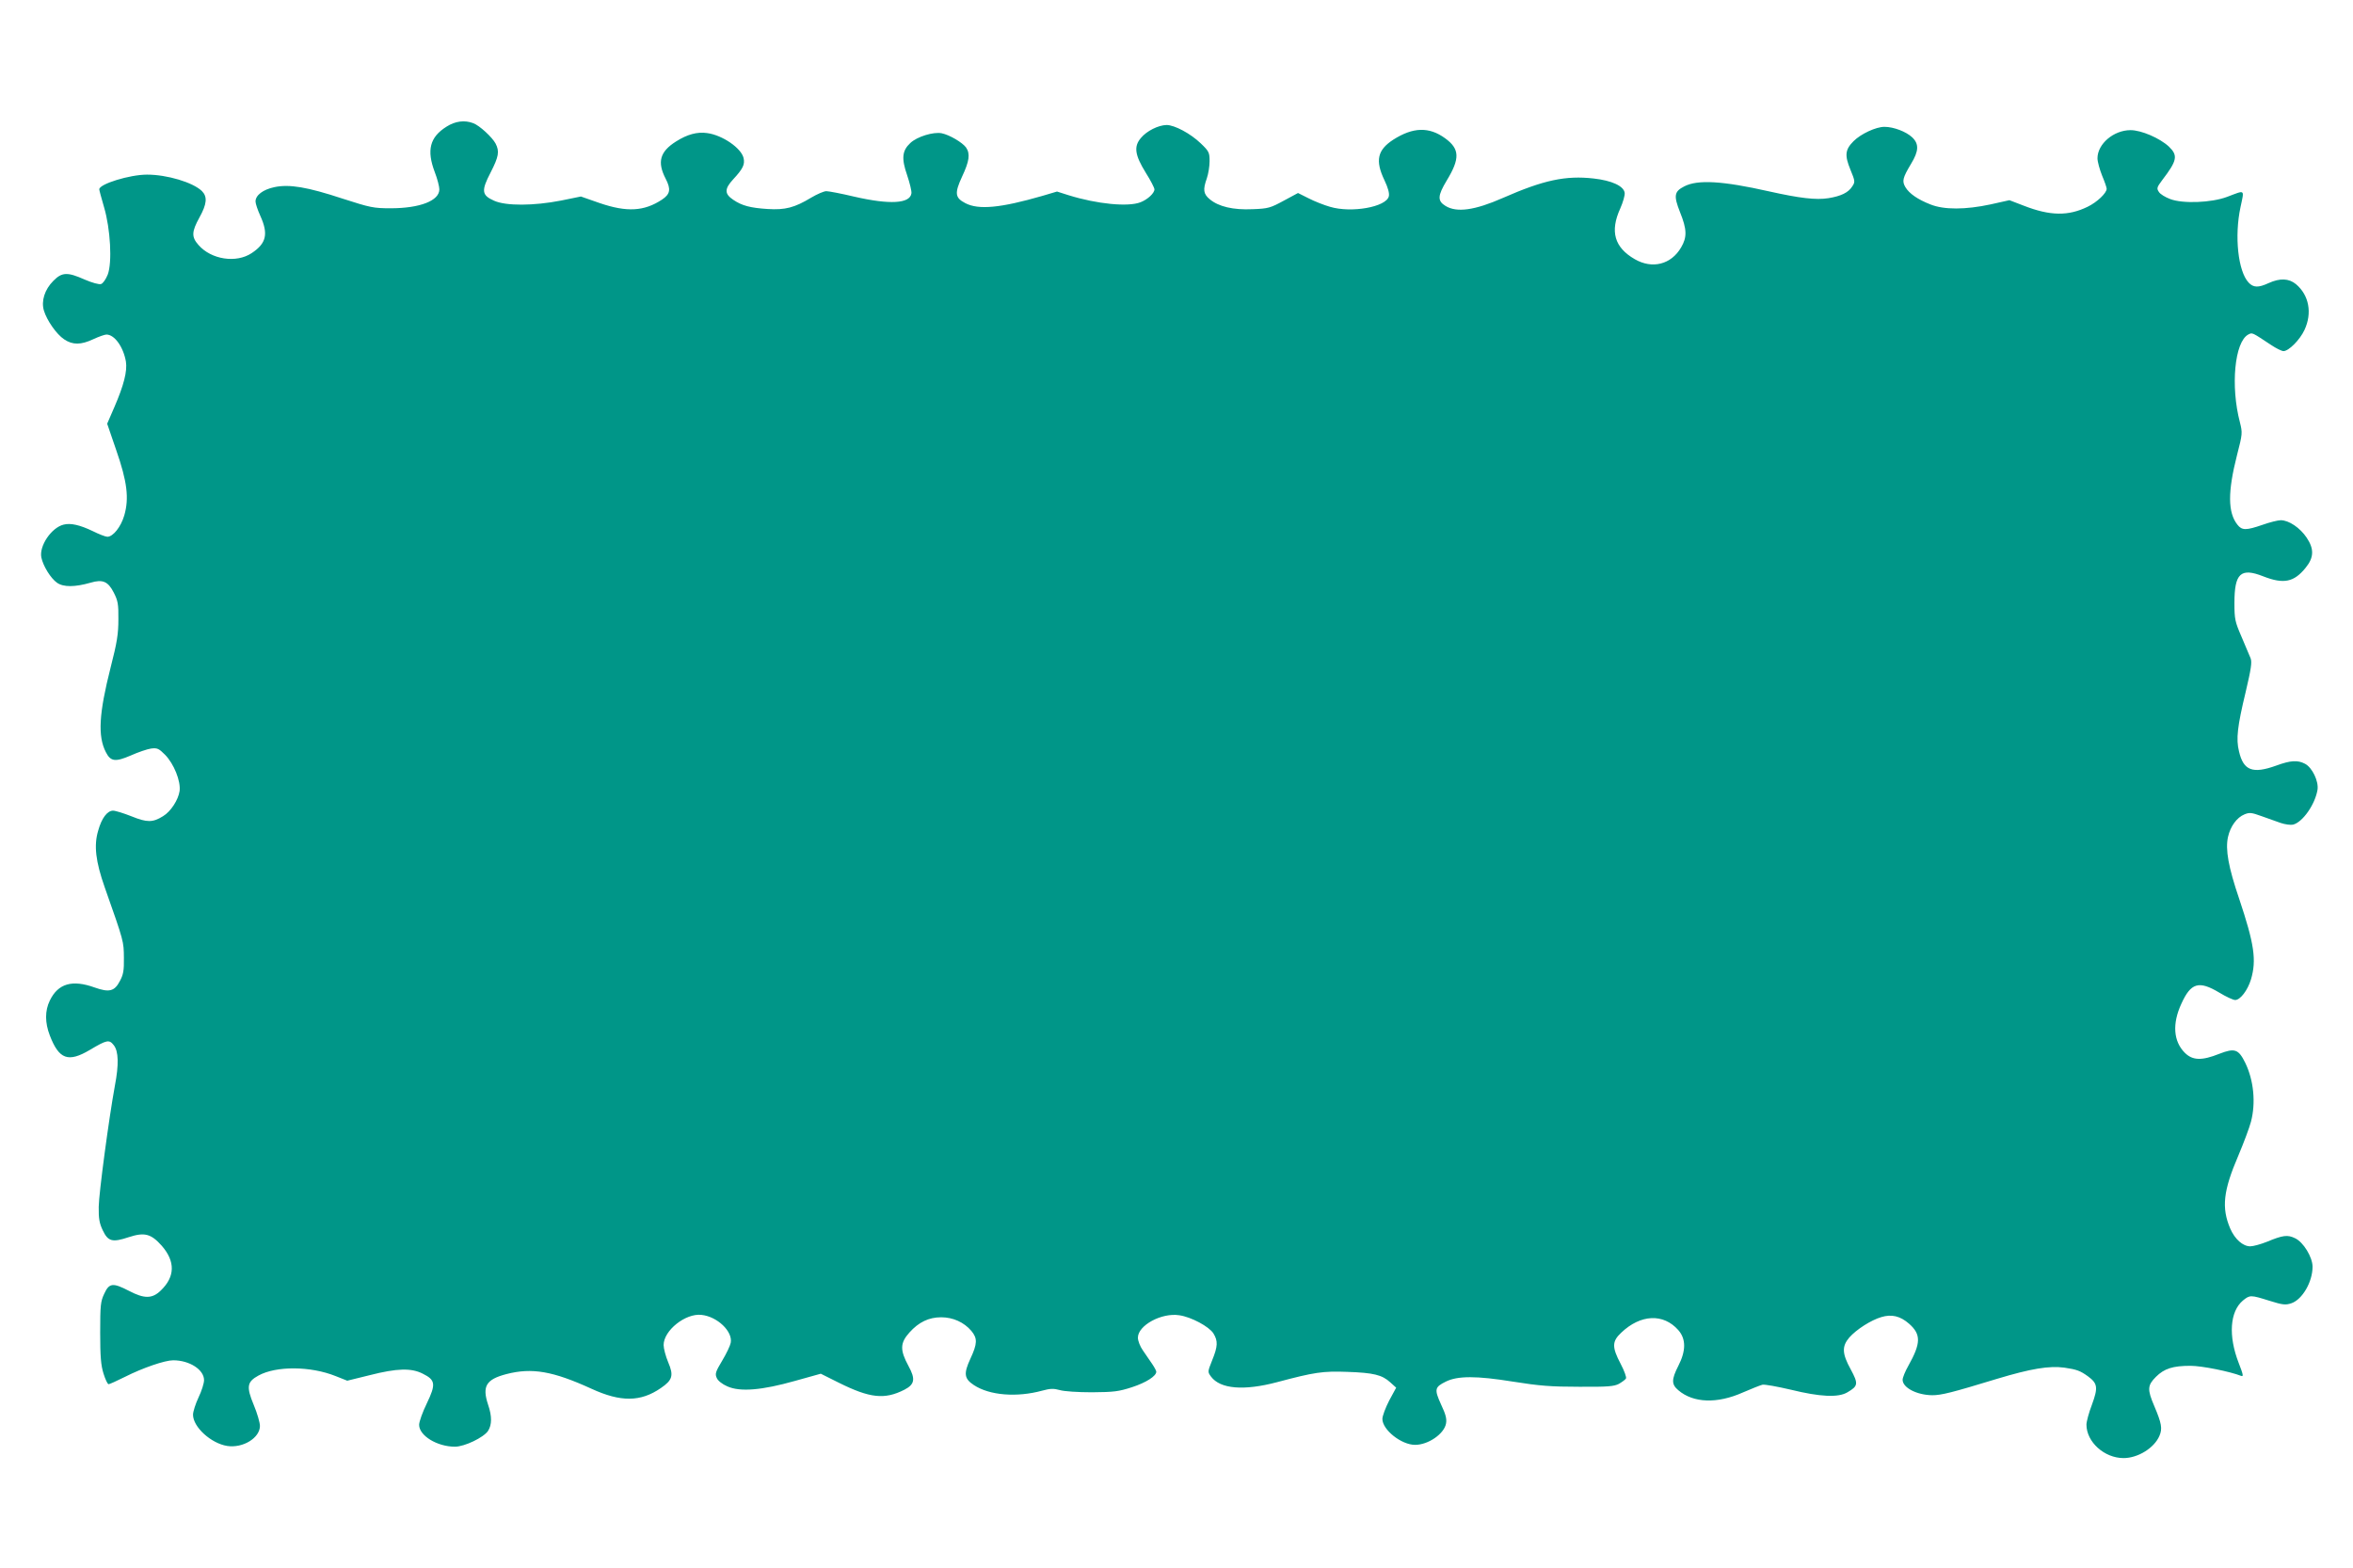
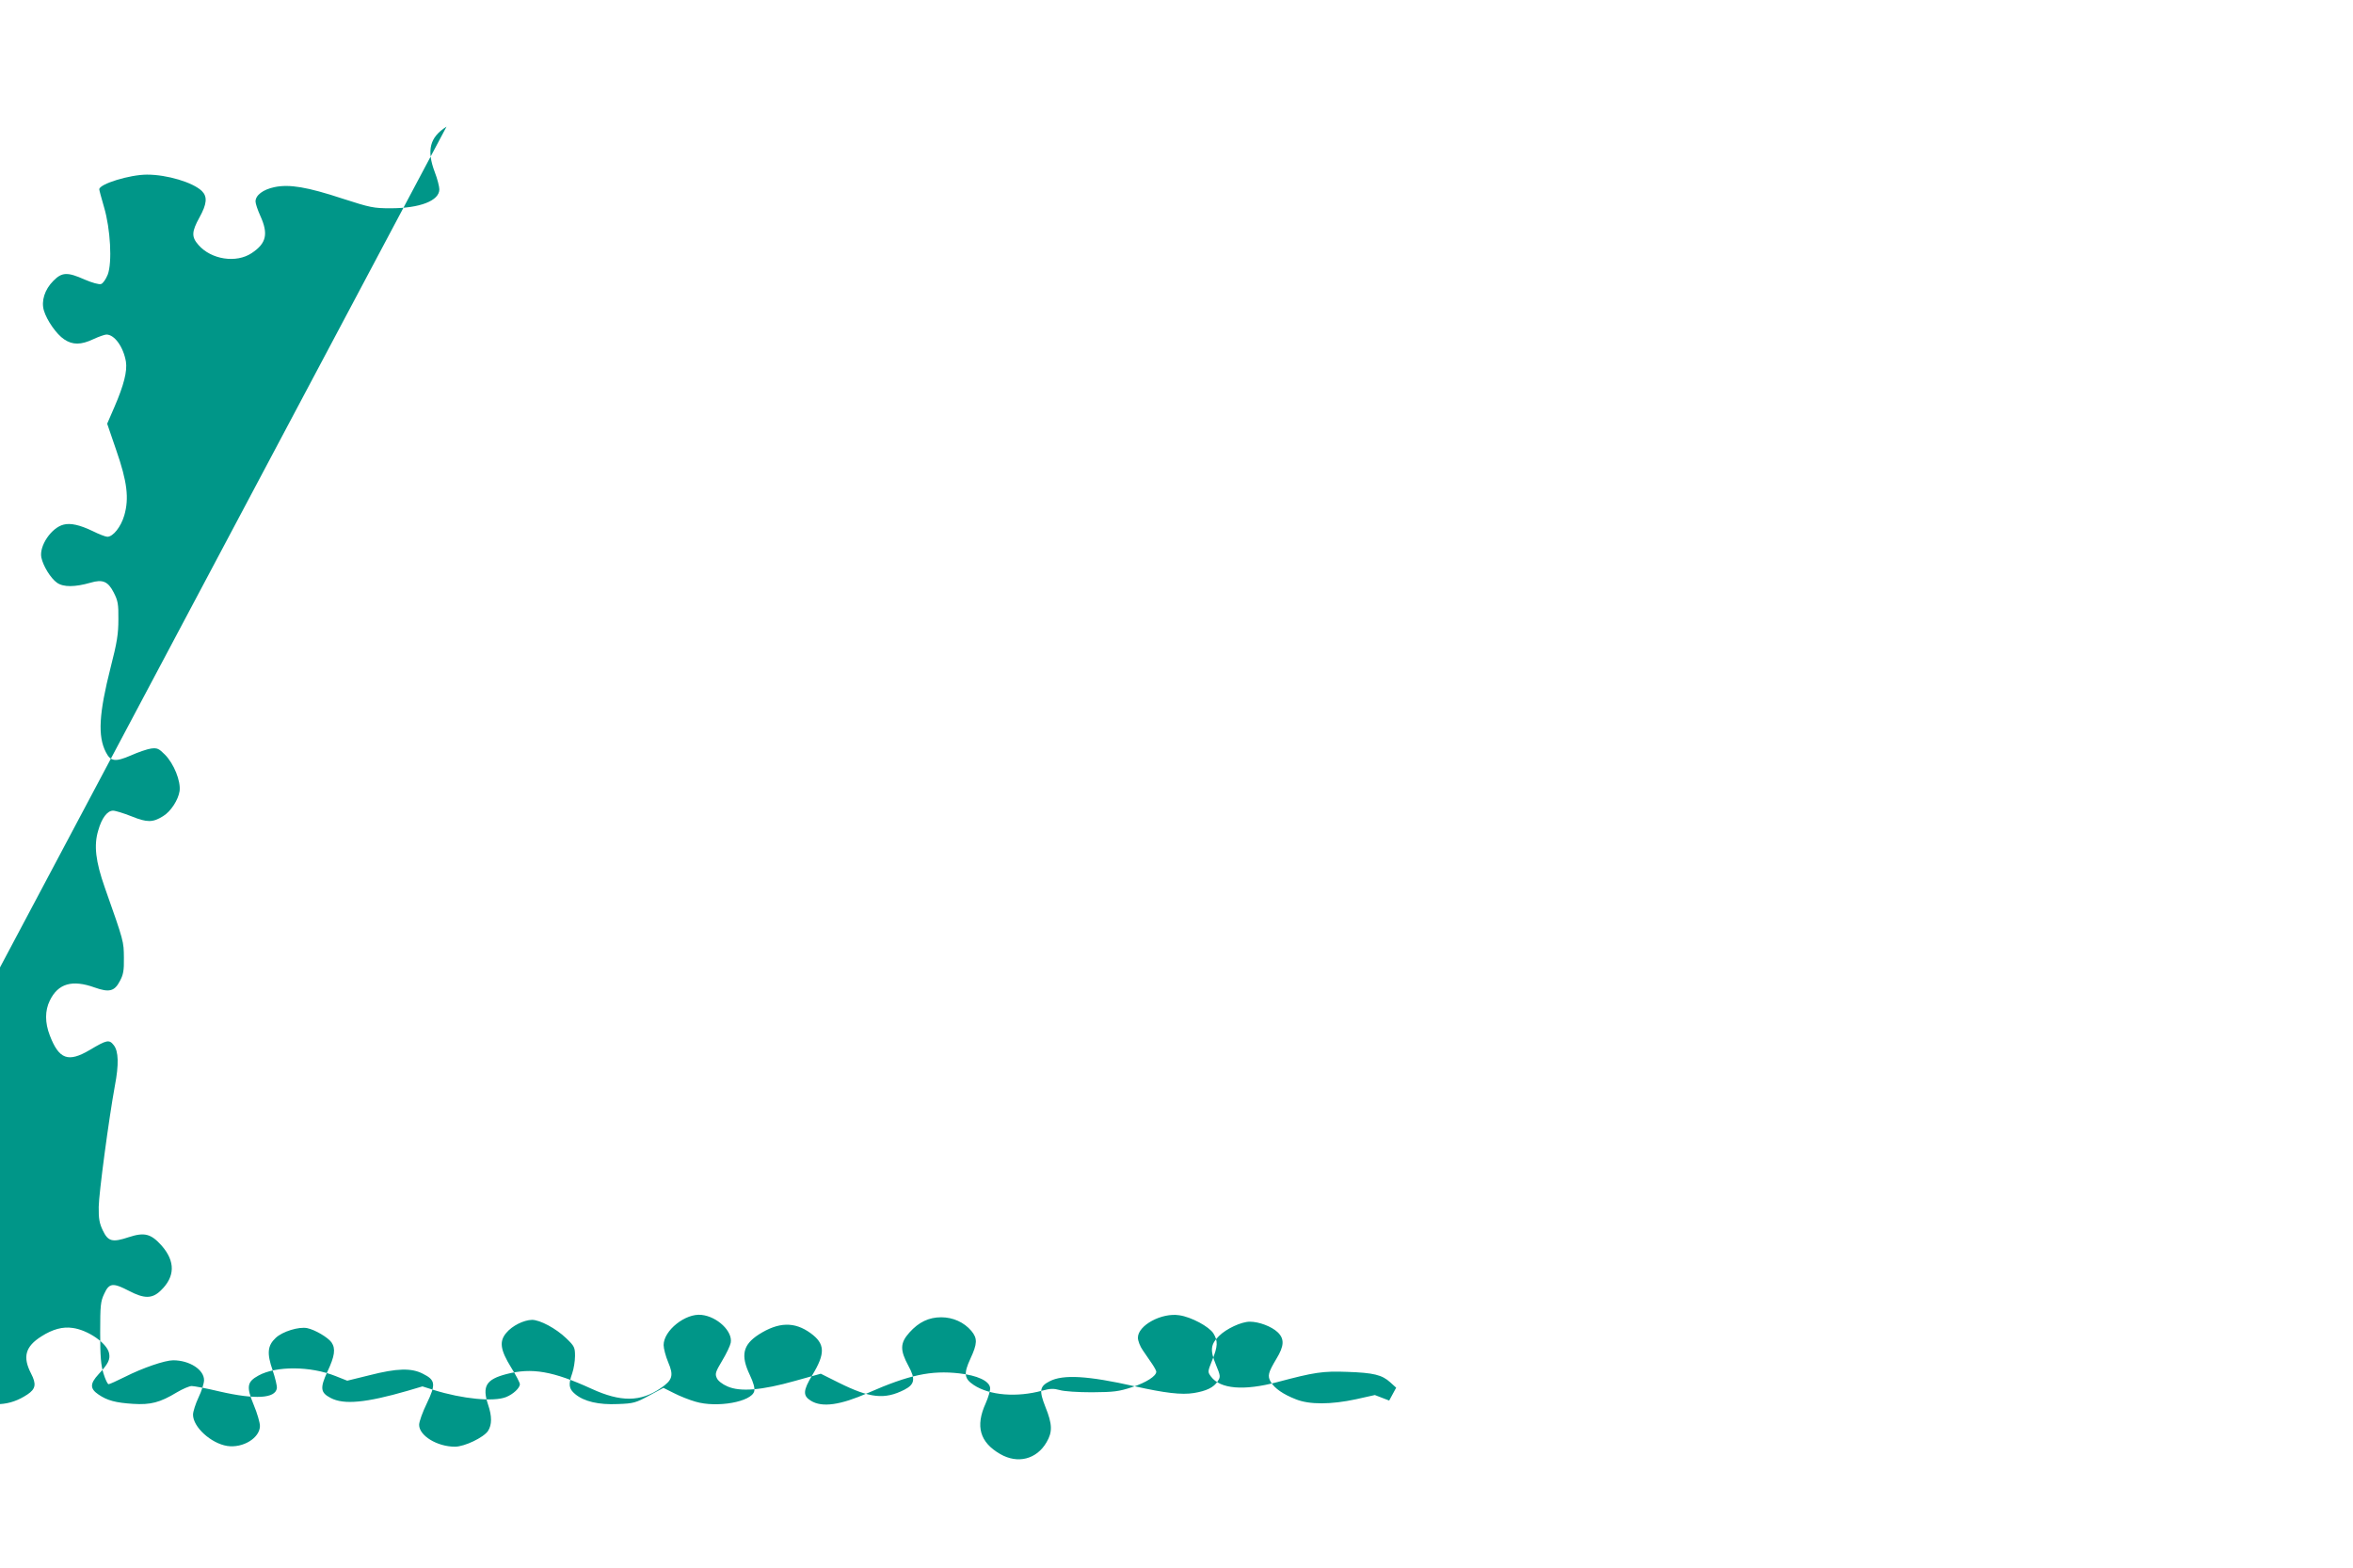
<svg xmlns="http://www.w3.org/2000/svg" version="1.0" width="1280pt" height="853pt" viewBox="0 0 1280 853" preserveAspectRatio="xMidYMid meet">
  <g transform="translate(0,853) scale(0.1,-0.1)" fill="#009688" stroke="none">
-     <path d="M2429 7841 c-91 -57 -109 -128 -64 -247 14 -36 25 -79 25 -94 0 -62 -106 -103 -265 -103 -93 0 -111 4 -260 52 -194 64 -291 80 -372 63 -62 -13 -103 -44 -103 -78 0 -12 12 -47 26 -78 45 -99 33 -150 -47 -203 -84 -56 -220 -35 -289 44 -39 44 -38 72 5 150 41 74 44 113 13 144 -49 47 -189 89 -298 89 -95 0 -260 -51 -260 -80 0 -5 12 -49 26 -97 35 -118 45 -302 20 -367 -10 -25 -26 -48 -36 -51 -11 -4 -49 7 -89 24 -94 42 -124 41 -171 -7 -47 -47 -67 -110 -51 -162 16 -53 68 -128 110 -156 46 -31 91 -31 159 1 30 14 62 25 71 25 44 0 92 -67 106 -147 8 -52 -11 -128 -63 -248 l-39 -90 49 -143 c60 -172 71 -263 44 -356 -18 -62 -61 -116 -92 -116 -10 0 -46 14 -80 31 -69 33 -120 45 -158 35 -66 -16 -134 -116 -121 -179 10 -47 51 -113 85 -137 35 -25 98 -24 182 0 67 20 96 7 127 -54 22 -43 26 -62 25 -145 0 -79 -7 -125 -42 -261 -64 -252 -71 -375 -26 -462 26 -51 51 -54 135 -18 40 18 90 35 111 38 34 4 42 0 76 -34 48 -49 86 -143 79 -197 -7 -48 -48 -112 -90 -137 -56 -35 -87 -35 -171 -1 -43 17 -88 31 -101 31 -31 0 -62 -40 -81 -109 -24 -80 -14 -167 36 -309 105 -297 103 -293 104 -382 1 -70 -3 -92 -22 -127 -29 -56 -58 -63 -137 -35 -122 44 -199 22 -244 -71 -27 -55 -27 -120 0 -190 50 -130 100 -148 217 -79 94 56 106 58 131 26 26 -33 28 -105 6 -220 -33 -180 -87 -585 -88 -659 -1 -65 4 -90 22 -128 29 -61 52 -67 142 -37 86 28 121 18 179 -47 74 -85 73 -168 -5 -243 -47 -46 -90 -46 -174 -2 -87 45 -107 43 -134 -16 -20 -42 -22 -63 -22 -212 0 -130 4 -177 18 -222 10 -32 22 -58 28 -58 5 0 45 18 89 40 97 49 217 90 262 90 89 0 168 -51 168 -108 0 -17 -13 -59 -30 -94 -16 -34 -30 -77 -30 -94 0 -67 98 -156 186 -170 86 -13 178 44 178 109 0 18 -15 70 -34 115 -41 99 -36 125 26 159 96 53 283 52 420 -3 l63 -25 122 30 c149 38 227 40 289 8 69 -34 72 -57 22 -161 -23 -47 -42 -100 -42 -117 0 -59 98 -119 195 -119 52 0 156 50 180 86 21 33 22 79 0 143 -33 100 -11 137 100 166 139 36 253 16 463 -80 159 -73 267 -72 377 4 63 43 71 68 40 140 -14 33 -25 76 -25 94 0 79 119 174 206 164 86 -9 171 -90 159 -152 -3 -16 -24 -60 -47 -98 -36 -60 -39 -71 -29 -93 6 -15 30 -34 58 -46 69 -31 188 -21 368 30 l140 39 98 -49 c169 -84 249 -93 357 -38 56 29 61 58 22 129 -47 87 -46 125 5 182 51 57 106 83 173 83 64 0 124 -27 164 -74 34 -41 33 -69 -5 -151 -38 -82 -34 -109 19 -144 85 -56 233 -68 372 -30 44 12 62 12 95 3 23 -7 98 -12 175 -12 120 1 145 4 219 28 76 25 131 60 131 84 0 5 -10 24 -23 43 -13 19 -36 52 -50 73 -15 21 -27 52 -27 69 0 67 129 137 225 122 65 -9 163 -62 186 -99 25 -41 24 -70 -7 -146 -25 -63 -25 -63 -6 -89 50 -67 178 -78 359 -30 203 54 248 61 383 56 142 -5 188 -16 233 -57 l32 -29 -38 -70 c-20 -39 -37 -84 -37 -100 0 -59 103 -141 178 -141 71 0 157 59 168 115 5 26 -1 50 -27 105 -37 82 -35 94 26 124 64 32 167 32 365 0 144 -23 208 -28 360 -28 158 -1 190 2 217 16 17 10 35 23 38 29 4 6 -9 42 -29 80 -48 91 -47 122 3 169 106 101 230 106 311 14 42 -48 42 -112 0 -194 -38 -75 -38 -101 0 -133 82 -70 212 -74 351 -12 46 20 94 39 106 42 12 3 82 -10 155 -27 159 -39 258 -44 308 -14 58 34 60 46 18 124 -48 87 -49 126 -8 174 39 44 117 94 174 111 56 17 103 6 151 -36 66 -58 65 -106 -4 -229 -17 -30 -31 -64 -31 -76 0 -43 77 -83 161 -84 50 0 106 14 352 89 186 56 284 72 367 61 68 -10 86 -17 128 -47 53 -39 56 -61 22 -154 -17 -44 -30 -93 -30 -109 0 -94 97 -182 202 -182 78 0 167 55 195 121 17 39 12 68 -28 162 -39 91 -37 113 9 159 45 45 92 60 188 60 62 0 215 -31 276 -55 13 -5 11 7 -14 71 -57 147 -48 279 23 339 38 31 42 31 144 -1 73 -23 88 -24 119 -14 60 20 116 116 116 199 0 52 -50 134 -95 155 -41 20 -66 17 -155 -20 -33 -13 -73 -24 -89 -24 -40 0 -84 39 -109 97 -48 113 -38 205 44 396 30 71 61 154 69 185 27 103 15 225 -31 320 -37 75 -57 82 -142 49 -95 -38 -145 -36 -187 6 -62 62 -69 158 -19 266 52 115 95 128 207 61 36 -22 75 -40 86 -40 28 0 68 53 86 112 31 105 18 193 -64 438 -59 173 -76 269 -61 337 13 58 48 106 90 123 27 11 38 10 93 -10 34 -12 81 -29 104 -37 24 -8 54 -12 67 -9 52 13 120 110 133 190 7 46 -29 121 -68 141 -40 21 -78 19 -157 -10 -128 -46 -178 -27 -202 77 -17 68 -9 136 36 323 30 127 35 163 27 184 -6 14 -28 67 -49 116 -36 83 -39 97 -39 185 0 161 34 193 156 145 112 -44 168 -32 231 46 46 56 47 103 6 164 -36 54 -97 95 -141 95 -15 0 -60 -11 -99 -25 -90 -31 -112 -31 -137 1 -52 66 -53 178 -2 378 30 116 30 121 16 178 -52 197 -29 438 45 478 23 12 19 13 125 -57 27 -18 57 -33 67 -33 28 0 89 61 114 115 43 92 25 189 -46 249 -39 32 -87 34 -149 6 -56 -26 -83 -25 -109 3 -57 61 -78 251 -44 410 21 100 28 94 -73 56 -85 -32 -241 -38 -309 -12 -27 10 -55 27 -62 39 -13 19 -11 25 18 64 82 107 87 134 36 183 -50 46 -150 89 -208 89 -92 0 -180 -75 -180 -153 0 -19 12 -61 25 -94 14 -33 25 -65 25 -72 0 -23 -52 -73 -104 -98 -105 -51 -203 -50 -347 6 l-78 30 -103 -23 c-135 -29 -253 -30 -327 0 -69 27 -115 59 -136 94 -19 33 -15 50 31 127 42 69 44 108 6 144 -33 31 -101 57 -151 57 -46 0 -128 -38 -168 -78 -46 -46 -49 -77 -17 -155 26 -63 26 -67 10 -91 -21 -34 -62 -53 -129 -64 -68 -11 -158 0 -324 37 -253 57 -388 65 -461 27 -55 -28 -58 -51 -23 -140 38 -94 39 -136 6 -192 -54 -93 -157 -119 -252 -64 -111 64 -136 151 -79 276 15 34 26 72 24 85 -5 37 -70 67 -169 78 -152 17 -271 -8 -494 -106 -152 -67 -251 -81 -312 -43 -44 27 -43 55 7 138 73 120 71 172 -9 230 -87 63 -174 61 -282 -8 -86 -56 -99 -113 -48 -220 20 -42 28 -72 24 -88 -14 -58 -203 -92 -320 -57 -32 9 -85 30 -116 46 l-58 29 -78 -42 c-72 -39 -84 -43 -169 -46 -106 -5 -185 14 -233 54 -35 29 -38 52 -16 114 8 23 15 65 15 93 0 47 -3 54 -48 97 -56 54 -143 100 -186 100 -45 -1 -108 -32 -140 -71 -39 -46 -33 -92 27 -189 26 -41 47 -82 47 -90 0 -21 -37 -55 -75 -70 -67 -27 -238 -10 -392 38 l-63 20 -81 -24 c-225 -65 -346 -77 -418 -39 -56 29 -59 54 -18 143 40 85 46 125 22 160 -20 27 -89 68 -132 77 -45 9 -134 -18 -171 -53 -45 -42 -49 -84 -17 -176 14 -42 25 -86 23 -98 -8 -56 -118 -62 -310 -18 -71 17 -140 30 -153 30 -13 0 -50 -16 -82 -35 -91 -55 -142 -68 -237 -62 -94 6 -140 18 -187 50 -48 32 -49 59 -1 111 53 57 65 81 57 116 -12 54 -115 125 -198 136 -54 8 -109 -7 -170 -46 -87 -55 -103 -111 -56 -202 30 -58 25 -84 -20 -114 -97 -64 -191 -69 -338 -19 l-103 36 -108 -22 c-148 -29 -300 -30 -364 -1 -68 30 -71 54 -19 154 44 86 49 114 27 157 -18 34 -88 99 -122 111 -47 18 -98 11 -145 -19z" />
+     <path d="M2429 7841 c-91 -57 -109 -128 -64 -247 14 -36 25 -79 25 -94 0 -62 -106 -103 -265 -103 -93 0 -111 4 -260 52 -194 64 -291 80 -372 63 -62 -13 -103 -44 -103 -78 0 -12 12 -47 26 -78 45 -99 33 -150 -47 -203 -84 -56 -220 -35 -289 44 -39 44 -38 72 5 150 41 74 44 113 13 144 -49 47 -189 89 -298 89 -95 0 -260 -51 -260 -80 0 -5 12 -49 26 -97 35 -118 45 -302 20 -367 -10 -25 -26 -48 -36 -51 -11 -4 -49 7 -89 24 -94 42 -124 41 -171 -7 -47 -47 -67 -110 -51 -162 16 -53 68 -128 110 -156 46 -31 91 -31 159 1 30 14 62 25 71 25 44 0 92 -67 106 -147 8 -52 -11 -128 -63 -248 l-39 -90 49 -143 c60 -172 71 -263 44 -356 -18 -62 -61 -116 -92 -116 -10 0 -46 14 -80 31 -69 33 -120 45 -158 35 -66 -16 -134 -116 -121 -179 10 -47 51 -113 85 -137 35 -25 98 -24 182 0 67 20 96 7 127 -54 22 -43 26 -62 25 -145 0 -79 -7 -125 -42 -261 -64 -252 -71 -375 -26 -462 26 -51 51 -54 135 -18 40 18 90 35 111 38 34 4 42 0 76 -34 48 -49 86 -143 79 -197 -7 -48 -48 -112 -90 -137 -56 -35 -87 -35 -171 -1 -43 17 -88 31 -101 31 -31 0 -62 -40 -81 -109 -24 -80 -14 -167 36 -309 105 -297 103 -293 104 -382 1 -70 -3 -92 -22 -127 -29 -56 -58 -63 -137 -35 -122 44 -199 22 -244 -71 -27 -55 -27 -120 0 -190 50 -130 100 -148 217 -79 94 56 106 58 131 26 26 -33 28 -105 6 -220 -33 -180 -87 -585 -88 -659 -1 -65 4 -90 22 -128 29 -61 52 -67 142 -37 86 28 121 18 179 -47 74 -85 73 -168 -5 -243 -47 -46 -90 -46 -174 -2 -87 45 -107 43 -134 -16 -20 -42 -22 -63 -22 -212 0 -130 4 -177 18 -222 10 -32 22 -58 28 -58 5 0 45 18 89 40 97 49 217 90 262 90 89 0 168 -51 168 -108 0 -17 -13 -59 -30 -94 -16 -34 -30 -77 -30 -94 0 -67 98 -156 186 -170 86 -13 178 44 178 109 0 18 -15 70 -34 115 -41 99 -36 125 26 159 96 53 283 52 420 -3 l63 -25 122 30 c149 38 227 40 289 8 69 -34 72 -57 22 -161 -23 -47 -42 -100 -42 -117 0 -59 98 -119 195 -119 52 0 156 50 180 86 21 33 22 79 0 143 -33 100 -11 137 100 166 139 36 253 16 463 -80 159 -73 267 -72 377 4 63 43 71 68 40 140 -14 33 -25 76 -25 94 0 79 119 174 206 164 86 -9 171 -90 159 -152 -3 -16 -24 -60 -47 -98 -36 -60 -39 -71 -29 -93 6 -15 30 -34 58 -46 69 -31 188 -21 368 30 l140 39 98 -49 c169 -84 249 -93 357 -38 56 29 61 58 22 129 -47 87 -46 125 5 182 51 57 106 83 173 83 64 0 124 -27 164 -74 34 -41 33 -69 -5 -151 -38 -82 -34 -109 19 -144 85 -56 233 -68 372 -30 44 12 62 12 95 3 23 -7 98 -12 175 -12 120 1 145 4 219 28 76 25 131 60 131 84 0 5 -10 24 -23 43 -13 19 -36 52 -50 73 -15 21 -27 52 -27 69 0 67 129 137 225 122 65 -9 163 -62 186 -99 25 -41 24 -70 -7 -146 -25 -63 -25 -63 -6 -89 50 -67 178 -78 359 -30 203 54 248 61 383 56 142 -5 188 -16 233 -57 l32 -29 -38 -70 l-78 30 -103 -23 c-135 -29 -253 -30 -327 0 -69 27 -115 59 -136 94 -19 33 -15 50 31 127 42 69 44 108 6 144 -33 31 -101 57 -151 57 -46 0 -128 -38 -168 -78 -46 -46 -49 -77 -17 -155 26 -63 26 -67 10 -91 -21 -34 -62 -53 -129 -64 -68 -11 -158 0 -324 37 -253 57 -388 65 -461 27 -55 -28 -58 -51 -23 -140 38 -94 39 -136 6 -192 -54 -93 -157 -119 -252 -64 -111 64 -136 151 -79 276 15 34 26 72 24 85 -5 37 -70 67 -169 78 -152 17 -271 -8 -494 -106 -152 -67 -251 -81 -312 -43 -44 27 -43 55 7 138 73 120 71 172 -9 230 -87 63 -174 61 -282 -8 -86 -56 -99 -113 -48 -220 20 -42 28 -72 24 -88 -14 -58 -203 -92 -320 -57 -32 9 -85 30 -116 46 l-58 29 -78 -42 c-72 -39 -84 -43 -169 -46 -106 -5 -185 14 -233 54 -35 29 -38 52 -16 114 8 23 15 65 15 93 0 47 -3 54 -48 97 -56 54 -143 100 -186 100 -45 -1 -108 -32 -140 -71 -39 -46 -33 -92 27 -189 26 -41 47 -82 47 -90 0 -21 -37 -55 -75 -70 -67 -27 -238 -10 -392 38 l-63 20 -81 -24 c-225 -65 -346 -77 -418 -39 -56 29 -59 54 -18 143 40 85 46 125 22 160 -20 27 -89 68 -132 77 -45 9 -134 -18 -171 -53 -45 -42 -49 -84 -17 -176 14 -42 25 -86 23 -98 -8 -56 -118 -62 -310 -18 -71 17 -140 30 -153 30 -13 0 -50 -16 -82 -35 -91 -55 -142 -68 -237 -62 -94 6 -140 18 -187 50 -48 32 -49 59 -1 111 53 57 65 81 57 116 -12 54 -115 125 -198 136 -54 8 -109 -7 -170 -46 -87 -55 -103 -111 -56 -202 30 -58 25 -84 -20 -114 -97 -64 -191 -69 -338 -19 l-103 36 -108 -22 c-148 -29 -300 -30 -364 -1 -68 30 -71 54 -19 154 44 86 49 114 27 157 -18 34 -88 99 -122 111 -47 18 -98 11 -145 -19z" />
  </g>
</svg>